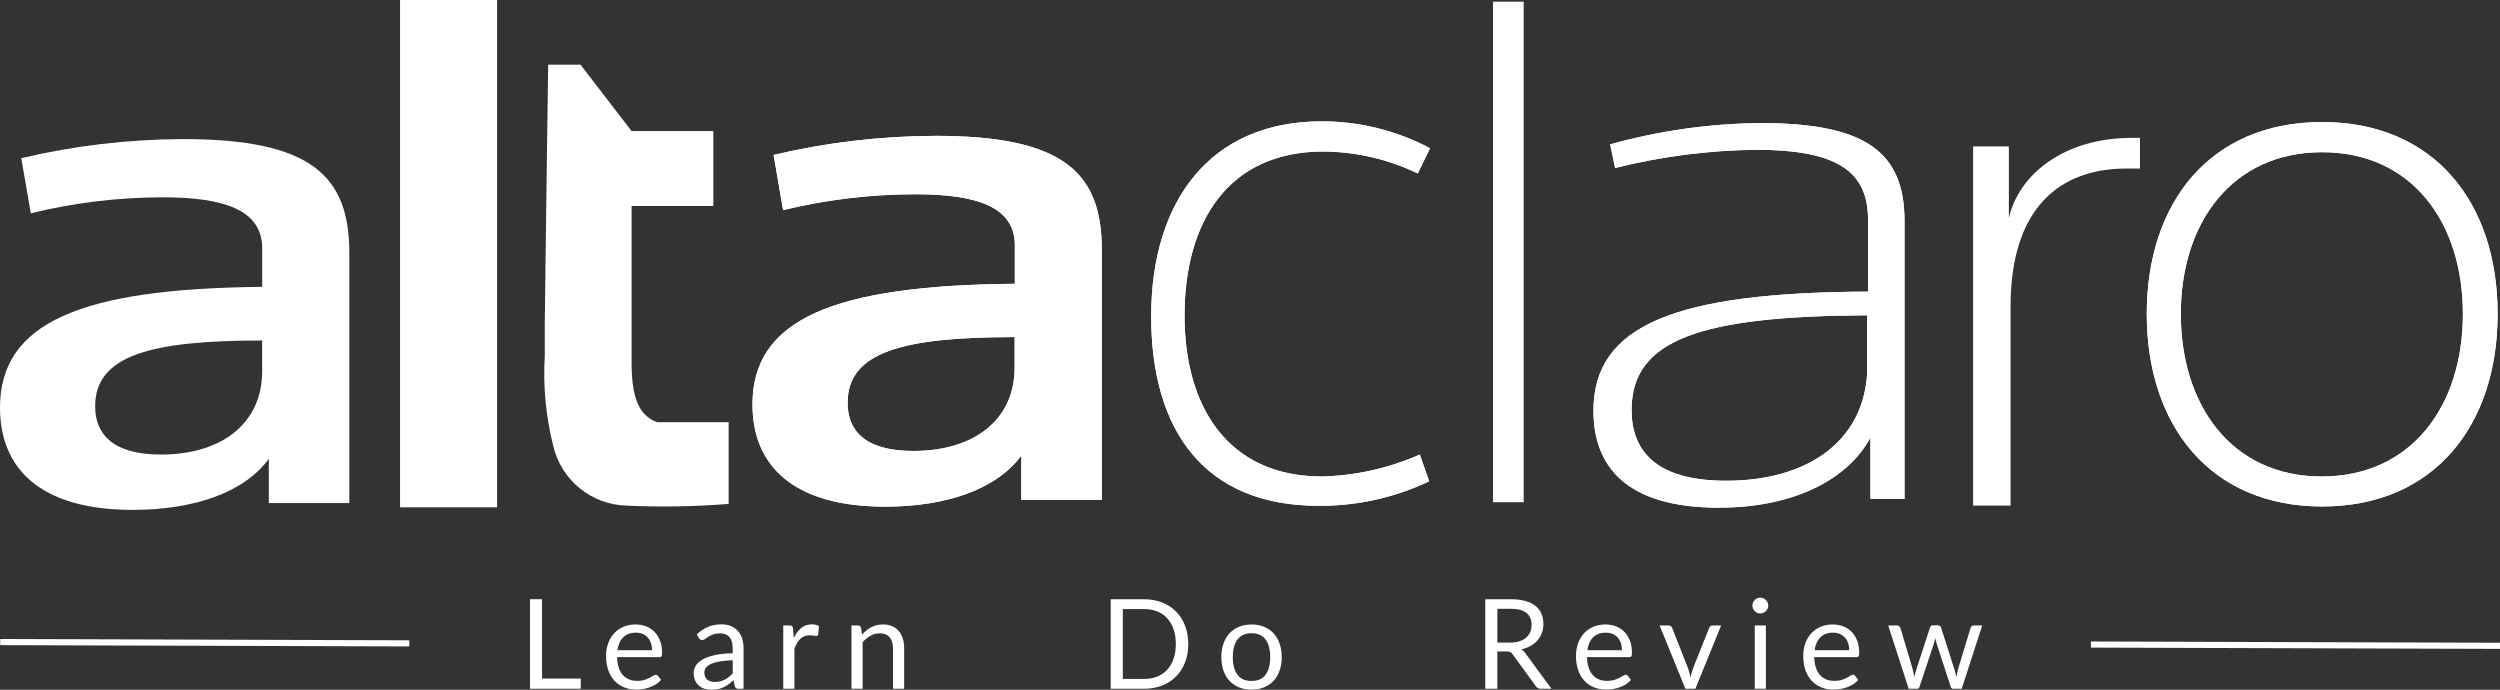
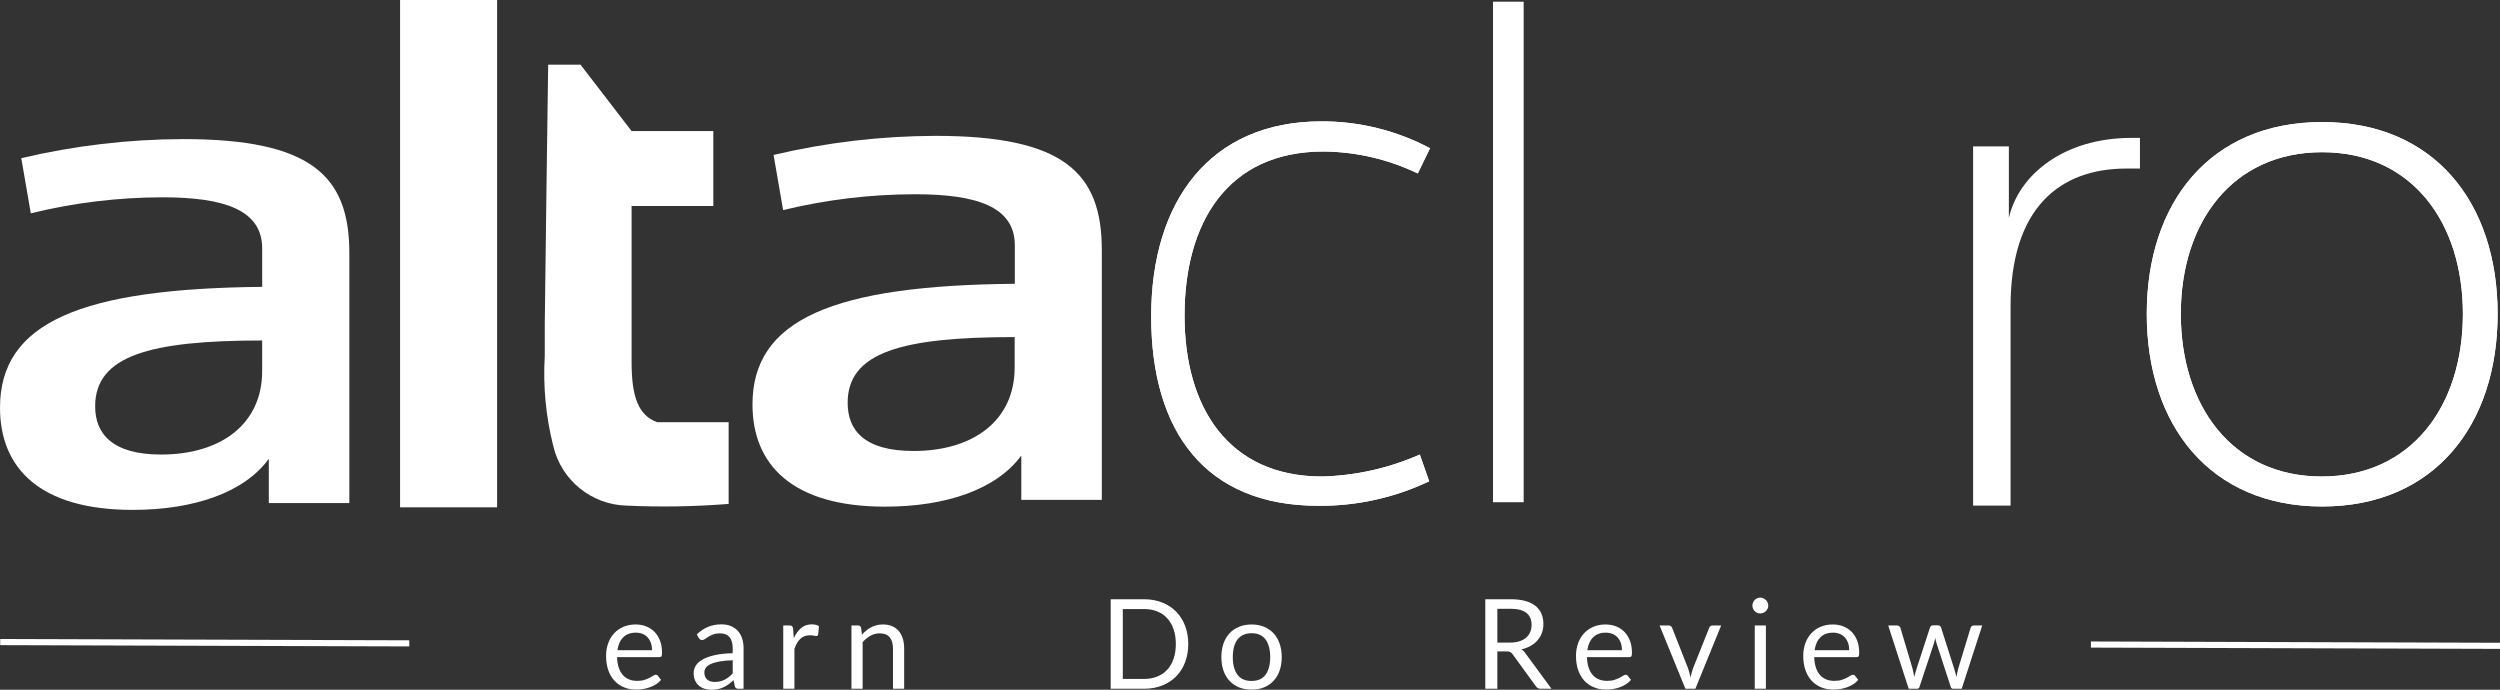
<svg xmlns="http://www.w3.org/2000/svg" id="white" viewBox="60.42 708.89 2041.1 563.15">
  <rect x="60.42" y="708.89" width="2041.1" height="563.15" fill="#333333" stroke="none" />
  <defs>
    <style>.cls-1{fill:#fff;}.cls-2{fill:none;stroke:#fff;stroke-miterlimit:100;stroke-width:4px;}</style>
  </defs>
  <g>
-     <path class="cls-1" d="m534.59,1262.9v8.31h-41.46v-73.08h9.84v64.77h31.62Z" />
    <path class="cls-1" d="m600.13,1263.97c-1.12,1.36-2.47,2.54-4.03,3.54-1.56,1-3.24,1.83-5.02,2.47-1.79.65-3.63,1.13-5.53,1.45-1.9.32-3.79.48-5.66.48-3.57,0-6.86-.6-9.87-1.81-3.01-1.21-5.61-2.97-7.8-5.3-2.19-2.33-3.9-5.21-5.13-8.64-1.22-3.43-1.84-7.38-1.84-11.83,0-3.6.55-6.97,1.66-10.1,1.1-3.13,2.69-5.84,4.77-8.13,2.07-2.29,4.61-4.1,7.6-5.41,2.99-1.31,6.36-1.96,10.1-1.96,3.09,0,5.96.52,8.59,1.55,2.63,1.04,4.91,2.53,6.83,4.49,1.92,1.96,3.43,4.37,4.51,7.24,1.09,2.87,1.63,6.15,1.63,9.82,0,1.43-.15,2.38-.46,2.86-.31.48-.88.71-1.73.71h-34.53c.1,3.26.55,6.1,1.35,8.52.8,2.42,1.91,4.43,3.34,6.04,1.43,1.62,3.13,2.82,5.1,3.62,1.97.8,4.18,1.2,6.63,1.2,2.28,0,4.24-.26,5.89-.79,1.65-.53,3.07-1.1,4.26-1.71,1.19-.61,2.18-1.18,2.98-1.71.8-.53,1.49-.79,2.07-.79.75,0,1.33.29,1.73.87l2.55,3.31Zm-7.34-24.22c0-2.11-.3-4.04-.89-5.79-.6-1.75-1.46-3.26-2.6-4.54-1.14-1.28-2.52-2.26-4.16-2.96-1.63-.7-3.49-1.05-5.56-1.05-4.35,0-7.8,1.27-10.33,3.8-2.53,2.53-4.11,6.04-4.72,10.53h28.25Z" />
    <path class="cls-1" d="m629.3,1226.84c2.86-2.75,5.93-4.81,9.23-6.17,3.3-1.36,6.95-2.04,10.97-2.04,2.89,0,5.46.48,7.7,1.43,2.24.95,4.13,2.28,5.66,3.98,1.53,1.7,2.69,3.76,3.47,6.17.78,2.42,1.17,5.07,1.17,7.96v33.05h-4.03c-.88,0-1.56-.14-2.04-.43-.48-.29-.85-.86-1.12-1.71l-1.02-4.9c-1.36,1.26-2.69,2.37-3.98,3.34-1.29.97-2.65,1.79-4.08,2.45-1.43.66-2.95,1.17-4.56,1.53-1.62.36-3.41.54-5.38.54s-3.89-.28-5.66-.84c-1.77-.56-3.31-1.4-4.62-2.52-1.31-1.12-2.35-2.54-3.11-4.26-.77-1.72-1.15-3.75-1.15-6.09,0-2.04.56-4,1.68-5.89,1.12-1.89,2.94-3.56,5.46-5.02,2.52-1.46,5.8-2.66,9.84-3.6,4.05-.93,9.01-1.47,14.89-1.61v-4.03c0-4.01-.87-7.05-2.6-9.1-1.73-2.06-4.27-3.09-7.6-3.09-2.24,0-4.12.28-5.64.84-1.51.56-2.82,1.19-3.93,1.89-1.1.7-2.06,1.33-2.86,1.89-.8.56-1.59.84-2.37.84-.61,0-1.14-.16-1.58-.48-.44-.32-.82-.72-1.12-1.2l-1.63-2.91Zm29.33,21.11c-4.18.14-7.74.47-10.68.99-2.94.53-5.34,1.22-7.19,2.07-1.85.85-3.2,1.85-4.03,3.01-.83,1.16-1.25,2.45-1.25,3.88s.22,2.53.66,3.52c.44.99,1.05,1.79,1.81,2.42.77.63,1.67,1.09,2.7,1.38,1.04.29,2.15.43,3.34.43,1.6,0,3.06-.16,4.39-.48s2.58-.79,3.75-1.4c1.17-.61,2.29-1.34,3.37-2.19,1.07-.85,2.12-1.82,3.14-2.91v-10.71Z" />
    <path class="cls-1" d="m708.5,1229.9c1.63-3.54,3.64-6.3,6.02-8.29,2.38-1.99,5.29-2.98,8.72-2.98,1.09,0,2.13.12,3.14.36,1,.24,1.9.61,2.68,1.12l-.66,6.78c-.2.85-.71,1.28-1.53,1.28-.48,0-1.17-.1-2.09-.31s-1.96-.31-3.11-.31c-1.63,0-3.09.24-4.36.71-1.27.48-2.41,1.18-3.42,2.12-1,.94-1.9,2.09-2.7,3.47-.8,1.38-1.52,2.95-2.17,4.72v32.64h-9.13v-51.66h5.2c.99,0,1.67.19,2.04.56.37.37.63,1.02.77,1.94l.61,7.85Z" />
    <path class="cls-1" d="m764.14,1227.05c1.12-1.26,2.31-2.4,3.57-3.42,1.26-1.02,2.59-1.89,4-2.63,1.41-.73,2.91-1.29,4.49-1.68,1.58-.39,3.29-.59,5.13-.59,2.82,0,5.31.47,7.47,1.4,2.16.94,3.96,2.26,5.41,3.98,1.44,1.72,2.54,3.78,3.29,6.2.75,2.42,1.12,5.08,1.12,8.01v32.89h-9.13v-32.89c0-3.91-.89-6.94-2.68-9.1s-4.5-3.24-8.13-3.24c-2.69,0-5.19.65-7.52,1.94-2.33,1.29-4.48,3.04-6.45,5.25v38.05h-9.13v-51.66h5.46c1.29,0,2.09.63,2.4,1.89l.71,5.61Z" />
    <path class="cls-1" d="m1030.57,1234.7c0,5.47-.87,10.46-2.6,14.94-1.73,4.49-4.18,8.33-7.34,11.53-3.16,3.2-6.96,5.67-11.4,7.42s-9.34,2.63-14.71,2.63h-27.28v-73.08h27.28c5.37,0,10.28.88,14.71,2.63s8.24,4.23,11.4,7.45c3.16,3.21,5.61,7.06,7.34,11.55s2.6,9.47,2.6,14.94Zm-10.15,0c0-4.49-.61-8.5-1.84-12.04s-2.96-6.53-5.2-8.98c-2.24-2.45-4.96-4.32-8.16-5.61-3.2-1.29-6.77-1.94-10.71-1.94h-17.39v57.07h17.39c3.94,0,7.51-.65,10.71-1.94,3.2-1.29,5.92-3.15,8.16-5.58,2.24-2.43,3.98-5.41,5.2-8.95s1.84-7.55,1.84-12.04Z" />
    <path class="cls-1" d="m1082.28,1218.74c3.77,0,7.17.63,10.2,1.89,3.03,1.26,5.61,3.04,7.75,5.35,2.14,2.31,3.78,5.11,4.92,8.39,1.14,3.28,1.71,6.95,1.71,10.99s-.57,7.75-1.71,11.02c-1.14,3.26-2.78,6.05-4.92,8.36s-4.73,4.09-7.75,5.33c-3.03,1.24-6.43,1.86-10.2,1.86s-7.23-.62-10.28-1.86c-3.04-1.24-5.64-3.02-7.78-5.33s-3.78-5.1-4.92-8.36c-1.14-3.26-1.71-6.94-1.71-11.02s.57-7.71,1.71-10.99c1.14-3.28,2.78-6.08,4.92-8.39,2.14-2.31,4.73-4.1,7.78-5.35,3.04-1.26,6.47-1.89,10.28-1.89Zm0,46.1c5.1,0,8.91-1.71,11.42-5.12s3.77-8.19,3.77-14.31-1.26-10.95-3.77-14.38-6.32-5.15-11.42-5.15c-2.58,0-4.84.44-6.76,1.33-1.92.88-3.52,2.16-4.79,3.83s-2.23,3.71-2.86,6.15c-.63,2.43-.94,5.18-.94,8.24,0,6.12,1.27,10.89,3.8,14.31,2.53,3.42,6.38,5.12,11.55,5.12Z" />
    <path class="cls-1" d="m1327.08,1271.21h-8.77c-1.8,0-3.13-.7-3.98-2.09l-18.97-26.11c-.58-.82-1.2-1.4-1.86-1.76-.66-.36-1.69-.54-3.09-.54h-7.5v30.5h-9.84v-73.08h20.66c4.62,0,8.62.47,11.99,1.4,3.37.94,6.15,2.29,8.34,4.05,2.19,1.77,3.82,3.9,4.87,6.4,1.05,2.5,1.58,5.3,1.58,8.39,0,2.58-.41,5-1.22,7.24-.82,2.24-2,4.26-3.54,6.04-1.55,1.79-3.43,3.31-5.66,4.56-2.23,1.26-4.75,2.21-7.57,2.86,1.26.71,2.35,1.75,3.26,3.11l21.32,29.02Zm-33.76-37.69c2.86,0,5.38-.35,7.57-1.05,2.19-.7,4.03-1.68,5.51-2.96,1.48-1.28,2.59-2.8,3.34-4.56.75-1.77,1.12-3.72,1.12-5.87,0-4.35-1.43-7.63-4.28-9.84-2.86-2.21-7.14-3.32-12.85-3.32h-10.81v27.59h10.4Z" />
    <path class="cls-1" d="m1392,1263.97c-1.12,1.36-2.46,2.54-4.03,3.54-1.56,1-3.24,1.83-5.02,2.47-1.79.65-3.63,1.13-5.53,1.45-1.9.32-3.79.48-5.66.48-3.57,0-6.86-.6-9.87-1.81-3.01-1.21-5.61-2.97-7.8-5.3-2.19-2.33-3.9-5.21-5.13-8.64-1.22-3.43-1.84-7.38-1.84-11.83,0-3.6.55-6.97,1.66-10.1,1.1-3.13,2.69-5.84,4.77-8.13,2.07-2.29,4.61-4.1,7.6-5.41,2.99-1.31,6.36-1.96,10.1-1.96,3.09,0,5.96.52,8.59,1.55,2.63,1.04,4.91,2.53,6.83,4.49,1.92,1.96,3.42,4.37,4.51,7.24,1.09,2.87,1.63,6.15,1.63,9.82,0,1.43-.15,2.38-.46,2.86s-.88.71-1.73.71h-34.53c.1,3.26.55,6.1,1.35,8.52.8,2.42,1.91,4.43,3.34,6.04,1.43,1.62,3.13,2.82,5.1,3.62,1.97.8,4.18,1.2,6.63,1.2,2.28,0,4.24-.26,5.89-.79,1.65-.53,3.07-1.1,4.26-1.71,1.19-.61,2.18-1.18,2.98-1.71.8-.53,1.49-.79,2.07-.79.75,0,1.33.29,1.73.87l2.55,3.31Zm-7.34-24.22c0-2.11-.3-4.04-.89-5.79-.59-1.75-1.46-3.26-2.6-4.54-1.14-1.28-2.52-2.26-4.16-2.96s-3.49-1.05-5.56-1.05c-4.35,0-7.79,1.27-10.33,3.8-2.53,2.53-4.11,6.04-4.72,10.53h28.25Z" />
    <path class="cls-1" d="m1465.65,1219.55l-21.06,51.66h-8.16l-21.06-51.66h7.4c.75,0,1.36.19,1.84.56.48.37.8.82.97,1.33l13.11,33.25c.41,1.26.76,2.48,1.07,3.67.31,1.19.59,2.38.87,3.57.27-1.19.56-2.38.87-3.57.31-1.19.68-2.41,1.12-3.67l13.26-33.25c.2-.54.54-.99,1.02-1.35.48-.36,1.04-.54,1.68-.54h7.09Z" />
    <path class="cls-1" d="m1504.1,1203.33c0,.88-.18,1.71-.54,2.47-.36.76-.83,1.45-1.43,2.04s-1.29,1.06-2.09,1.4-1.64.51-2.52.51-1.71-.17-2.47-.51-1.44-.81-2.01-1.4-1.04-1.28-1.38-2.04c-.34-.77-.51-1.59-.51-2.47s.17-1.73.51-2.52.8-1.5,1.38-2.09,1.25-1.06,2.01-1.4,1.59-.51,2.47-.51,1.73.17,2.52.51,1.5.81,2.09,1.4,1.07,1.29,1.43,2.09c.36.8.54,1.64.54,2.52Zm-1.94,16.22v51.66h-9.08v-51.66h9.08Z" />
    <path class="cls-1" d="m1577.54,1263.97c-1.12,1.36-2.47,2.54-4.03,3.54-1.56,1-3.24,1.83-5.02,2.47-1.79.65-3.63,1.13-5.53,1.45-1.9.32-3.79.48-5.66.48-3.57,0-6.86-.6-9.87-1.81-3.01-1.21-5.61-2.97-7.8-5.3-2.19-2.33-3.9-5.21-5.13-8.64-1.22-3.43-1.84-7.38-1.84-11.83,0-3.6.55-6.97,1.66-10.1,1.1-3.13,2.69-5.84,4.77-8.13,2.07-2.29,4.61-4.1,7.6-5.41,2.99-1.31,6.36-1.96,10.1-1.96,3.09,0,5.96.52,8.59,1.55,2.63,1.04,4.91,2.53,6.83,4.49,1.92,1.96,3.42,4.37,4.51,7.24,1.09,2.87,1.63,6.15,1.63,9.82,0,1.43-.15,2.38-.46,2.86s-.88.71-1.73.71h-34.53c.1,3.26.55,6.1,1.35,8.52.8,2.42,1.91,4.43,3.34,6.04,1.43,1.62,3.13,2.82,5.1,3.62,1.97.8,4.18,1.2,6.63,1.2,2.28,0,4.24-.26,5.89-.79,1.65-.53,3.07-1.1,4.26-1.71s2.18-1.18,2.98-1.71c.8-.53,1.49-.79,2.07-.79.75,0,1.33.29,1.73.87l2.55,3.31Zm-7.34-24.22c0-2.11-.3-4.04-.89-5.79-.59-1.75-1.46-3.26-2.6-4.54-1.14-1.28-2.52-2.26-4.16-2.96-1.63-.7-3.49-1.05-5.56-1.05-4.35,0-7.79,1.27-10.33,3.8-2.53,2.53-4.11,6.04-4.72,10.53h28.25Z" />
    <path class="cls-1" d="m1678.78,1219.55l-16.73,51.66h-7.19c-.88,0-1.5-.58-1.84-1.73l-11.42-35.04c-.27-.78-.49-1.57-.66-2.37-.17-.8-.34-1.59-.51-2.37-.17.78-.34,1.57-.51,2.37-.17.8-.39,1.61-.66,2.42l-11.63,34.99c-.31,1.16-.99,1.73-2.04,1.73h-6.83l-16.73-51.66h7.14c.71,0,1.32.19,1.81.56s.82.82,1,1.33l9.89,33.25c.58,2.45,1.04,4.76,1.38,6.94.31-1.12.62-2.26.94-3.42.32-1.16.67-2.33,1.05-3.52l10.91-33.46c.17-.51.47-.94.89-1.28.42-.34.94-.51,1.56-.51h3.98c.68,0,1.24.17,1.68.51s.75.76.92,1.28l10.66,33.46c.37,1.19.71,2.36,1.02,3.52.31,1.16.59,2.29.87,3.42.17-1.12.38-2.25.64-3.39.26-1.14.54-2.32.84-3.54l10.1-33.25c.17-.54.49-.99.97-1.35.48-.36,1.04-.54,1.68-.54h6.83Z" />
  </g>
  <path class="cls-1" d="m85.57,883.05l-7.78-45.03c43.32-10.22,87.67-15.45,132.18-15.57,104.66,0,135.66,30.02,135.66,92.99v204.18h-65.74v-36.14c-20.29,27.8-61.57,41.7-111.19,41.7-76.03,0-108.28-34.33-108.28-83.4,0-69.5,65.74-97.3,214.05-98.69v-31.41c0-31.13-30.44-41.7-81.31-41.7-36.25.04-72.37,4.42-107.58,13.07Zm106.33,196.95c49.06,0,82.56-25.02,82.56-68.11v-25.02c-92.01,0-136.35,12.51-136.35,53.79,0,22.1,13.76,39.34,53.79,39.34Z" />
  <rect class="cls-1" x="1279.38" y="710.28" width="25.02" height="408.64" />
  <path class="cls-1" d="m387.05,1123.09v-414.2h79.23v414.2h-79.23" />
  <path class="cls-1" d="m585.81,877.07h56.99v-61.16h-66.72l-41.7-54.21h-26.41l-1.39,101.46-1.39,109.8v26.41c-1.48,24.77.86,49.61,6.95,73.67,6.56,27.91,31.11,47.89,59.77,48.65,27.8,1.29,55.65.83,83.4-1.39v-66.72h-58.38c-15.29-5.56-20.85-20.85-20.85-48.65v-127.87h9.73Z" />
  <line class="cls-1" x1="510.75" y1="811.74" x2="509.36" y2="813.13" />
  <line class="cls-1" x1="531.6" y1="761.71" x2="530.21" y2="764.49" />
-   <path class="cls-1" d="m699.78,880.41l-7.78-45.03c43.32-10.22,87.67-15.45,132.18-15.57,104.66,0,135.8,30.02,135.8,93.13v204.04h-65.74v-36.14c-20.43,27.8-61.71,41.7-111.19,41.7-75.89,0-108.28-34.33-108.28-83.4,0-69.5,65.88-97.3,214.19-98.55v-31.41c0-31.27-30.58-41.7-81.31-41.7-36.34.03-72.54,4.37-107.86,12.93Zm106.47,196.68c49.06,0,82.56-25.02,82.56-68.11v-24.88c-92.15,0-136.35,12.37-136.35,53.65,0,22.52,13.76,39.34,53.79,39.34Z" />
-   <path class="cls-1" d="m699.78,880.41l-7.78-45.03c43.32-10.22,87.67-15.45,132.18-15.57,104.66,0,135.8,30.02,135.8,93.13v204.04h-65.74v-36.14c-20.43,27.8-61.71,41.7-111.19,41.7-75.89,0-108.28-34.33-108.28-83.4,0-69.5,65.88-97.3,214.19-98.55v-31.41c0-31.27-30.58-41.7-81.31-41.7-36.34.03-72.54,4.37-107.86,12.93Zm106.47,196.68c49.06,0,82.56-25.02,82.56-68.11v-24.88c-92.15,0-136.35,12.37-136.35,53.65,0,22.52,13.76,39.34,53.79,39.34Z" />
+   <path class="cls-1" d="m699.78,880.41l-7.78-45.03c43.32-10.22,87.67-15.45,132.18-15.57,104.66,0,135.8,30.02,135.8,93.13v204.04h-65.74v-36.14c-20.43,27.8-61.71,41.7-111.19,41.7-75.89,0-108.28-34.33-108.28-83.4,0-69.5,65.88-97.3,214.19-98.55v-31.41c0-31.27-30.58-41.7-81.31-41.7-36.34.03-72.54,4.37-107.86,12.93m106.47,196.68c49.06,0,82.56-25.02,82.56-68.11v-24.88c-92.15,0-136.35,12.37-136.35,53.65,0,22.52,13.76,39.34,53.79,39.34Z" />
  <path class="cls-1" d="m1139.7,1097.93c27.56-.7,54.71-6.79,79.92-17.93l7.64,21.82c-28.26,13.43-59.2,20.27-90.48,20.01-92.29,0-136.49-60.6-136.49-154.7s48.23-159.15,138.99-159.15c30.92-.09,61.37,7.46,88.68,21.96l-10.01,20.57c-24.03-11.59-50.33-17.71-77-17.93-78.67,0-113.42,58.52-113.42,133.99s36.28,131.35,112.17,131.35Z" />
  <path class="cls-1" d="m1139.7,1097.93c27.56-.7,54.71-6.79,79.92-17.93l7.64,21.82c-28.26,13.43-59.2,20.27-90.48,20.01-92.29,0-136.49-60.6-136.49-154.7s48.23-159.15,138.99-159.15c30.92-.09,61.37,7.46,88.68,21.96l-10.01,20.57c-24.03-11.59-50.33-17.71-77-17.93-78.67,0-113.42,58.52-113.42,133.99s36.28,131.35,112.17,131.35Z" />
-   <path class="cls-1" d="m1379.04,846.07l-4.03-19.32c40.1-11.19,81.51-17.03,123.15-17.37,84.65,0,117.17,23.21,117.17,79.78v227.11h-27.8v-50.18c-18.21,34.05-62.27,57.27-123.84,57.27-75.89,0-102.3-34.05-102.3-79.09,0-70.19,67.13-96.6,224.2-97.3v-58.52c0-39.2-24.46-57.27-91.46-57.27-38.81.44-77.44,5.43-115.09,14.87Zm90.76,255.33c65.6,0,112.31-31.55,115.09-88.82v-46.28c-136.77.69-192.37,20.02-192.37,77.28,0,32.11,18.35,57.82,77.28,57.82Z" />
-   <path class="cls-1" d="m1379.04,846.07l-4.03-19.32c40.1-11.19,81.51-17.03,123.15-17.37,84.65,0,117.17,23.21,117.17,79.78v227.11h-27.8v-50.18c-18.21,34.05-62.27,57.27-123.84,57.27-75.89,0-102.3-34.05-102.3-79.09,0-70.19,67.13-96.6,224.2-97.3v-58.52c0-39.2-24.46-57.27-91.46-57.27-38.81.44-77.44,5.43-115.09,14.87Zm90.76,255.33c65.6,0,112.31-31.55,115.09-88.82v-46.28c-136.77.69-192.37,20.02-192.37,77.28,0,32.11,18.35,57.82,77.28,57.82Z" />
  <path class="cls-1" d="m1807.56,821.47h-6.95c-54.21,0-91.74,29.19-100.07,65.33v-58.38h-29.19v293.28h30.58v-162.62c0-80.62,40.31-112.58,94.52-112.58h11.12v-25.02Z" />
  <path class="cls-1" d="m1813.12,965.19c0-90.9,51.71-156.65,143.16-156.65s143.3,65.74,143.3,156.65-51.84,157.2-143.3,157.2-143.16-66.3-143.16-157.2Zm258.11,0c0-74.78-41.7-132.04-114.95-132.04s-115.36,57.27-115.36,132.04,41.7,132.74,114.95,132.74,115.36-57.4,115.36-132.74Z" />
  <path class="cls-1" d="m1813.12,965.19c0-90.9,51.71-156.65,143.16-156.65s143.3,65.74,143.3,156.65-51.84,157.2-143.3,157.2-143.16-66.3-143.16-157.2Zm258.11,0c0-74.78-41.7-132.04-114.95-132.04s-115.36,57.27-115.36,132.04,41.7,132.74,114.95,132.74,115.36-57.4,115.36-132.74Z" />
  <g id="Line_1">
    <rect class="cls-1" x="227.08" y="1068.68" width="1" height="330" transform="translate(-1006.81 1457.34) rotate(-89.82)" />
    <rect class="cls-2" x="227.08" y="1068.68" width="1" height="330" transform="translate(-1006.81 1457.34) rotate(-89.82)" />
  </g>
  <g id="Line_1-2">
    <rect class="cls-1" x="1934.08" y="1070.68" width="1" height="330" transform="translate(692.77 3166.33) rotate(-89.82)" />
    <rect class="cls-2" x="1934.08" y="1070.68" width="1" height="330" transform="translate(692.77 3166.33) rotate(-89.82)" />
  </g>
</svg>